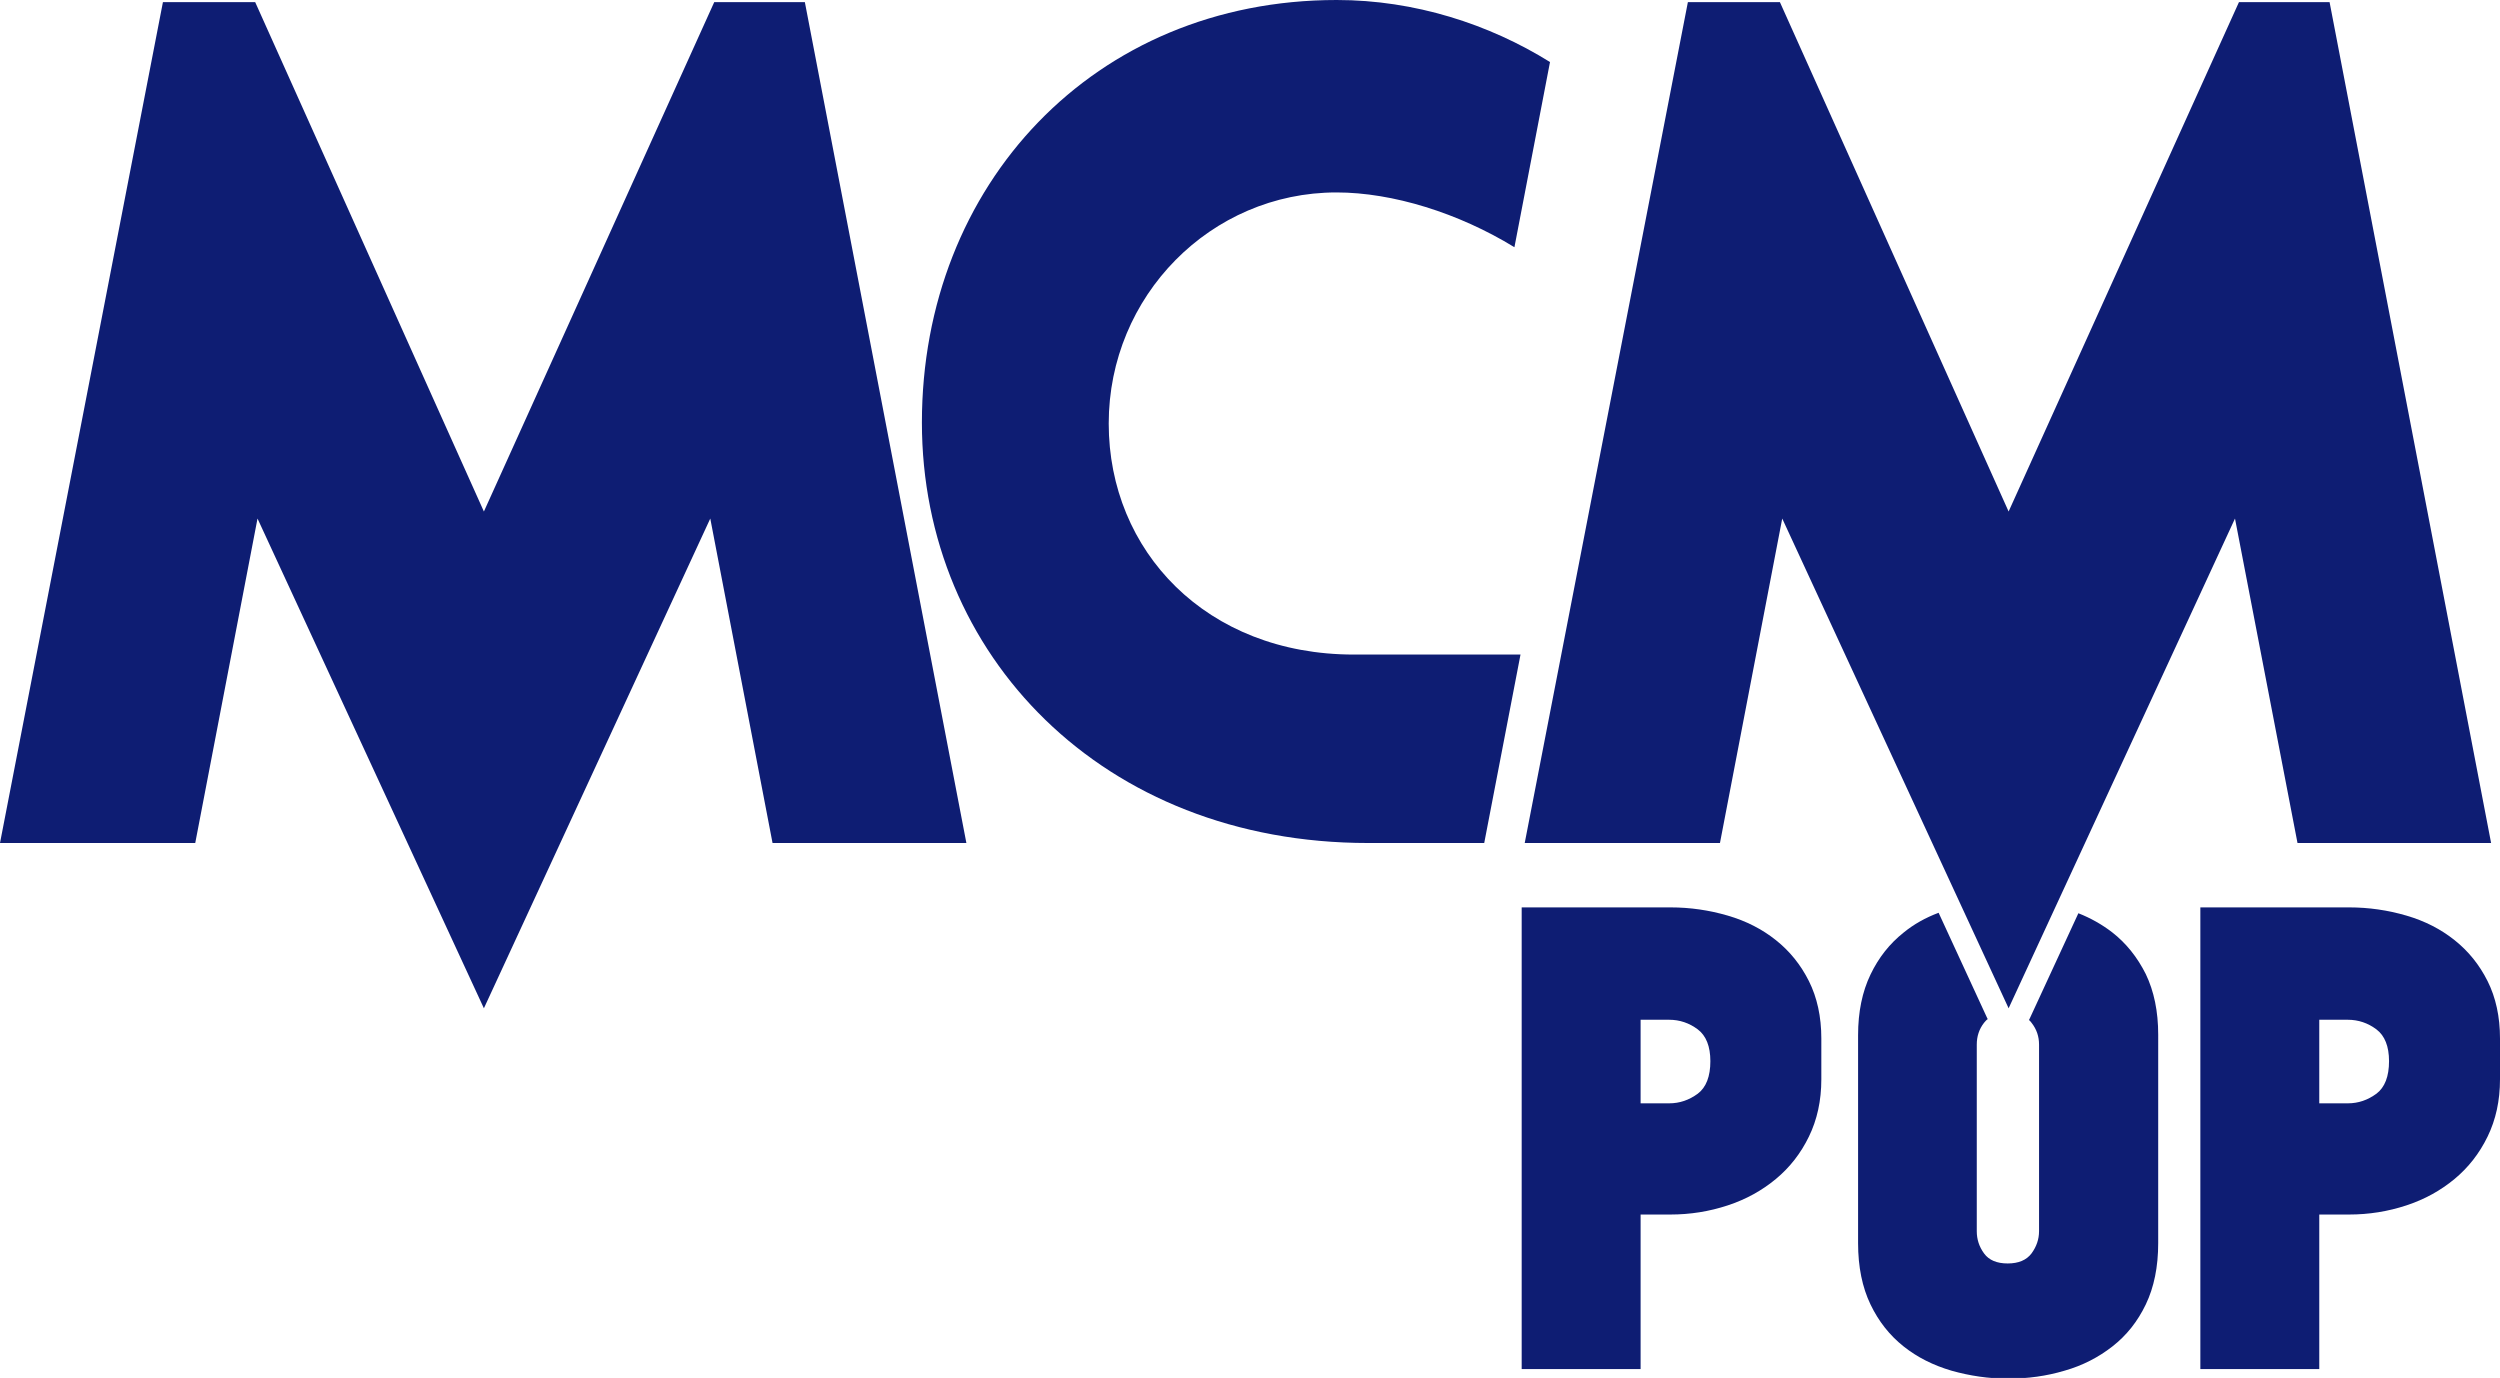
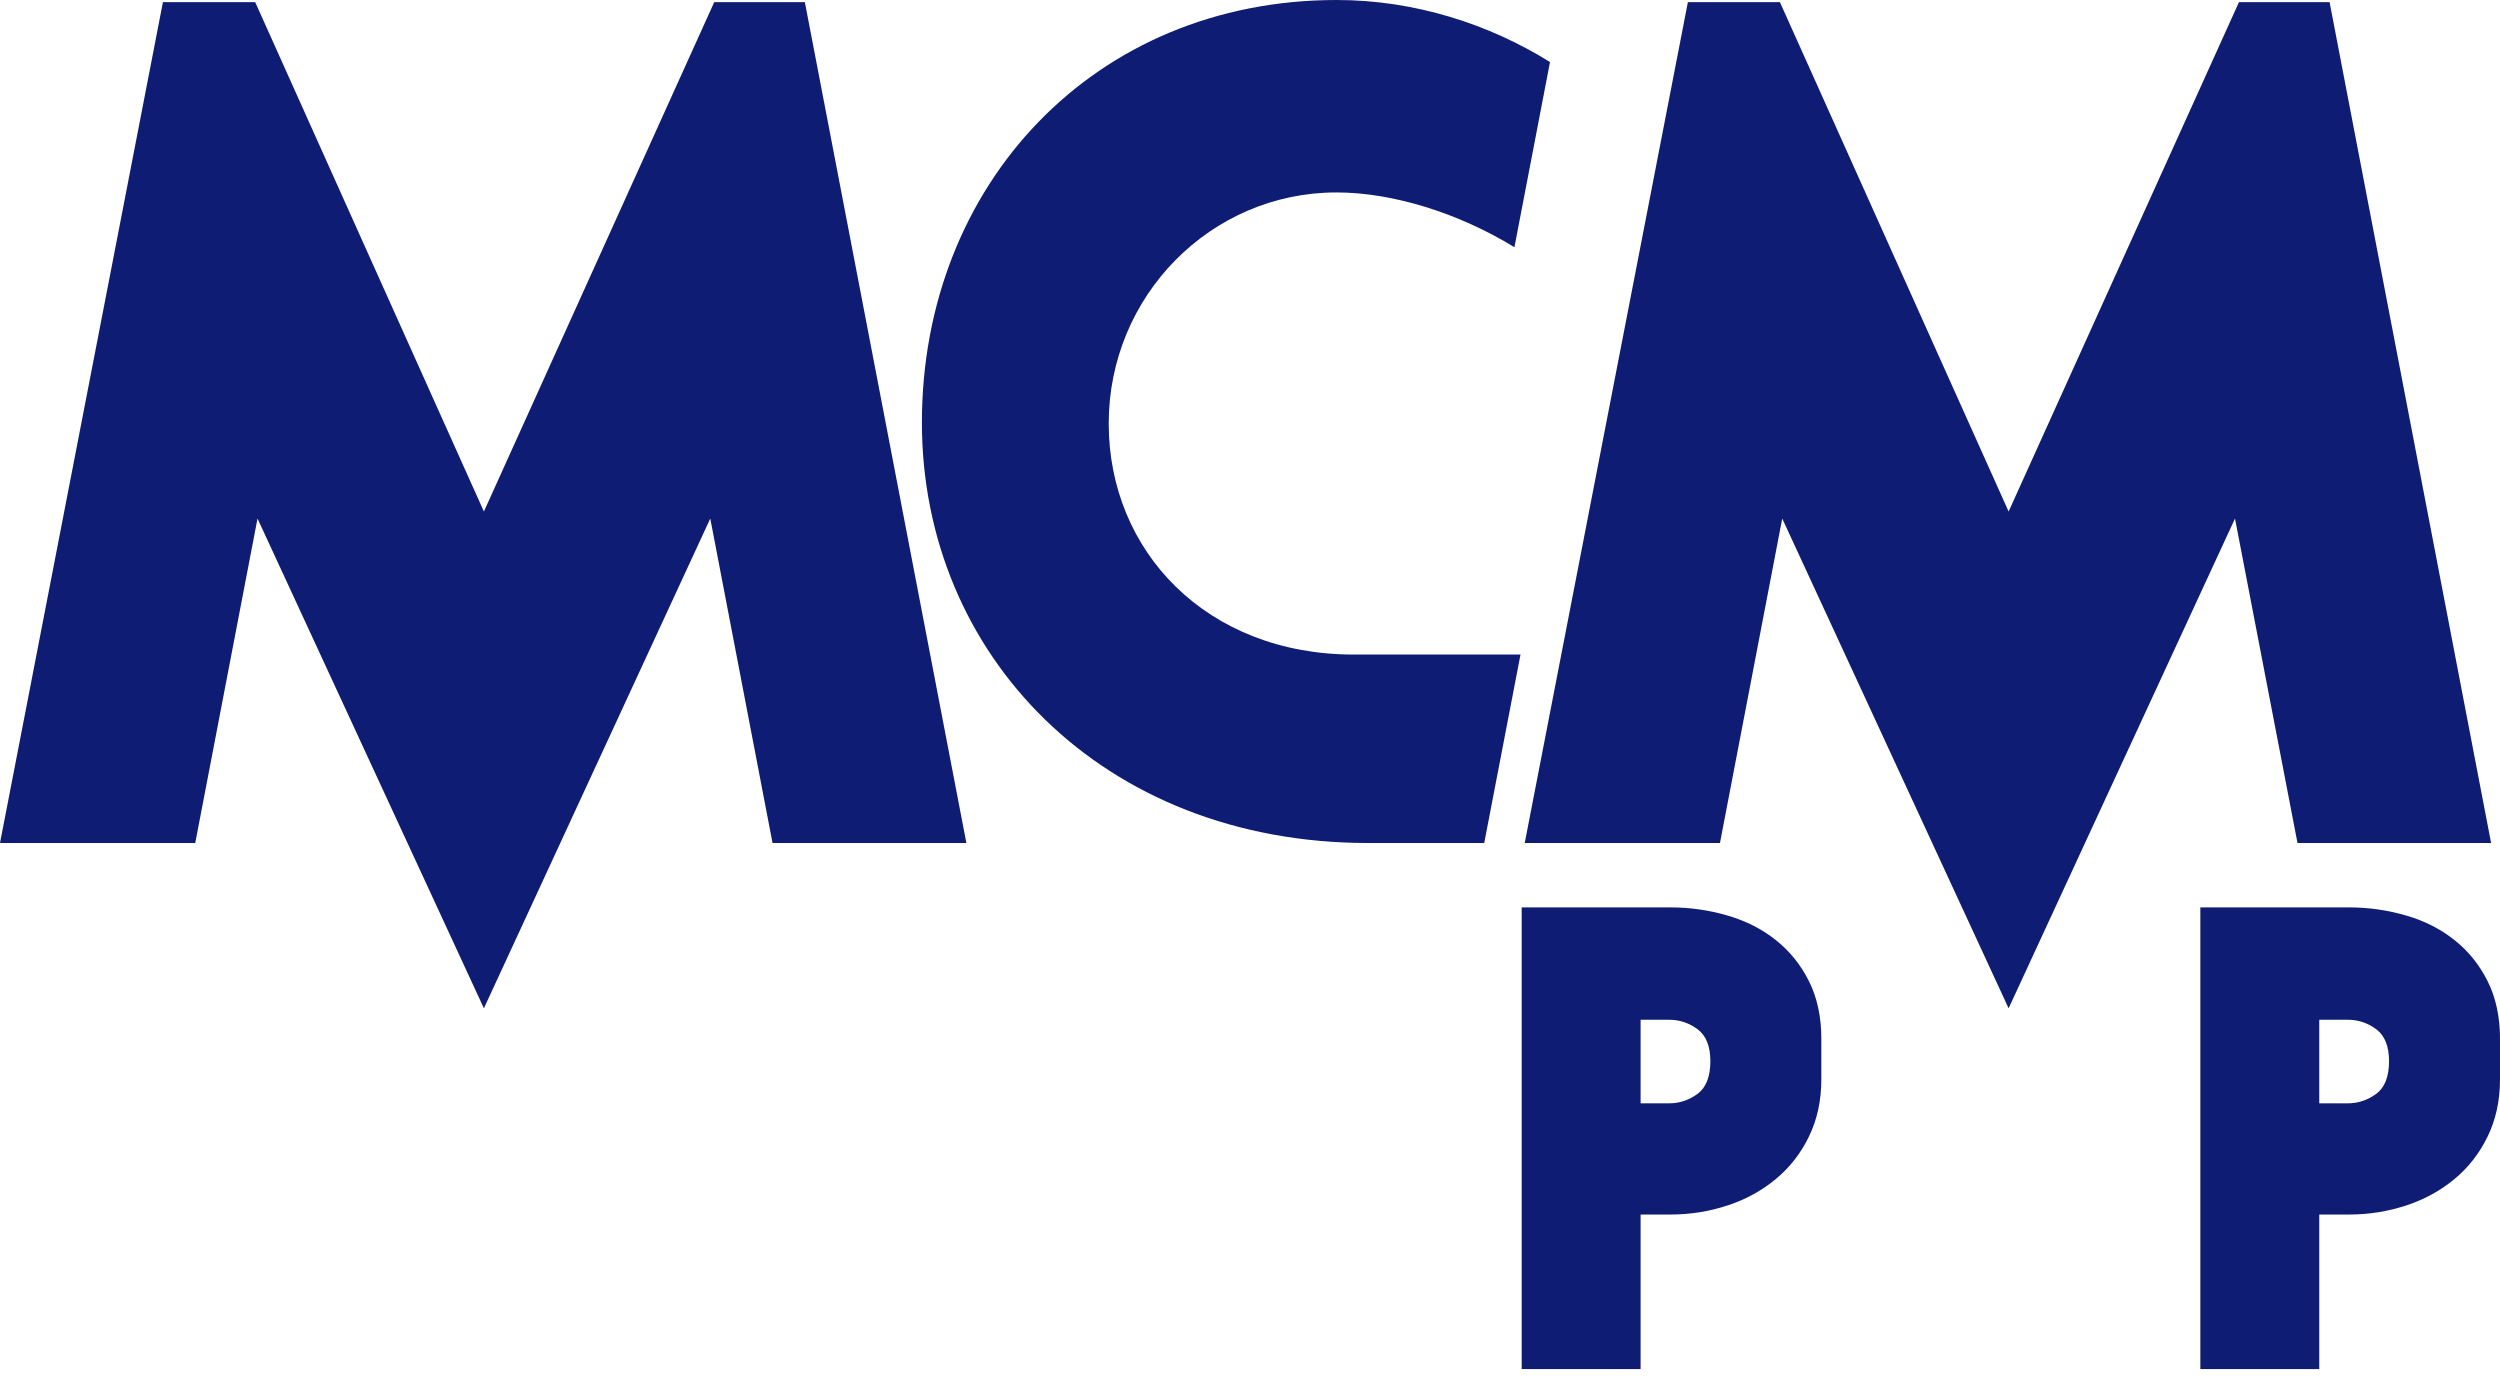
<svg xmlns="http://www.w3.org/2000/svg" version="1.1" id="圖層_1" x="0px" y="0px" viewBox="0 0 1067.9 588.6" style="enable-background:new 0 0 1067.9 588.6;" xml:space="preserve">
  <style type="text/css">
	.st0{fill:#0E1D73;}
</style>
  <path class="st0" d="M713.5,387.6c8.5,0,16.6,1.2,24.5,3.5c7.9,2.3,14.7,5.8,20.6,10.5c5.9,4.7,10.6,10.5,14.1,17.5  c3.5,7,5.3,15.2,5.3,24.5v17.4c0,9.2-1.8,17.3-5.3,24.5c-3.5,7.2-8.2,13.2-14.1,18.1c-5.9,4.9-12.7,8.7-20.6,11.3  c-7.9,2.6-16,3.9-24.5,3.9h-12.7v66H650V387.6H713.5z M700.8,471.3H713c4.5,0,8.5-1.4,12.2-4.1c3.6-2.7,5.4-7.4,5.4-13.9  c0-6.3-1.8-10.9-5.4-13.6c-3.6-2.7-7.7-4.1-12.2-4.1h-12.2V471.3z" />
  <path class="st0" d="M1003.4,387.6c8.5,0,16.6,1.2,24.5,3.5c7.9,2.3,14.7,5.8,20.6,10.5c5.9,4.7,10.6,10.5,14.1,17.5  c3.5,7,5.3,15.2,5.3,24.5v17.4c0,9.2-1.8,17.3-5.3,24.5c-3.5,7.2-8.2,13.2-14.1,18.1c-5.9,4.9-12.7,8.7-20.6,11.3  c-7.9,2.6-16,3.9-24.5,3.9h-12.7v66h-50.8V387.6H1003.4z M990.7,471.3h12.2c4.5,0,8.5-1.4,12.2-4.1c3.6-2.7,5.4-7.4,5.4-13.9  c0-6.3-1.8-10.9-5.4-13.6c-3.6-2.7-7.7-4.1-12.2-4.1h-12.2V471.3z" />
-   <path class="st0" d="M902.3,398.3c-4.4-3.4-9.2-6.1-14.5-8.2l-20.7,44.8l-0.4,0.8c0.4,0.4,0.8,0.7,1.1,1.2c2.2,2.8,3.2,5.9,3.2,9.3  v79.7c0,3.5-1.1,6.6-3.2,9.5c-2.2,2.9-5.6,4.3-10.2,4.3s-8-1.4-10.1-4.3s-3.1-6-3.1-9.5v-79.7c0-3.5,1-6.6,3.1-9.3  c0.5-0.6,1-1.2,1.6-1.6l-0.2-0.3l-20.8-45.1c-5.6,2.1-10.6,4.9-15,8.5c-5.9,4.7-10.6,10.6-14.1,17.9c-3.5,7.3-5.3,15.9-5.3,25.9  v88.8c0,10.2,1.8,18.9,5.3,26.2c3.5,7.3,8.2,13.2,14.1,17.9c5.9,4.7,12.7,8.1,20.5,10.4c7.8,2.2,15.8,3.4,24.1,3.4  c8.5,0,16.5-1.1,24.2-3.4c7.7-2.2,14.5-5.7,20.5-10.4s10.7-10.6,14.2-17.9c3.5-7.3,5.3-16,5.3-26.2V442c0-10-1.8-18.6-5.3-25.9  C913,408.9,908.2,402.9,902.3,398.3z" />
  <polyline class="st0" points="343.8,0.9 412.8,360.1 330,360.1 303.4,221.5 206.7,430.7 110,221.5 83.4,360.1 0,360.1 69.6,0.9   109,0.9 206.7,218.5 305.1,0.9 343.8,0.9 " />
  <polyline class="st0" points="995.1,0.9 1064.1,360.1 981.4,360.1 954.7,221.5 858,430.7 761.3,221.5 734.7,360.1 651.3,360.1   721,0.9 760.3,0.9 858,218.5 956.4,0.9 995.1,0.9 " />
  <path class="st0" d="M571,0c33.3,0,65.1,10.3,91.1,26.5l-15.2,79.1c-23.8-14.6-52-23.4-76-23.4c-53.7,0-97.3,44.2-97.3,98.7  s41.7,98.7,104.7,98.7h71.2L634,360.1h-49.6c-113.5,0-190.6-80.4-190.6-179.6C393.8,78.9,467.4,0,571,0" />
</svg>